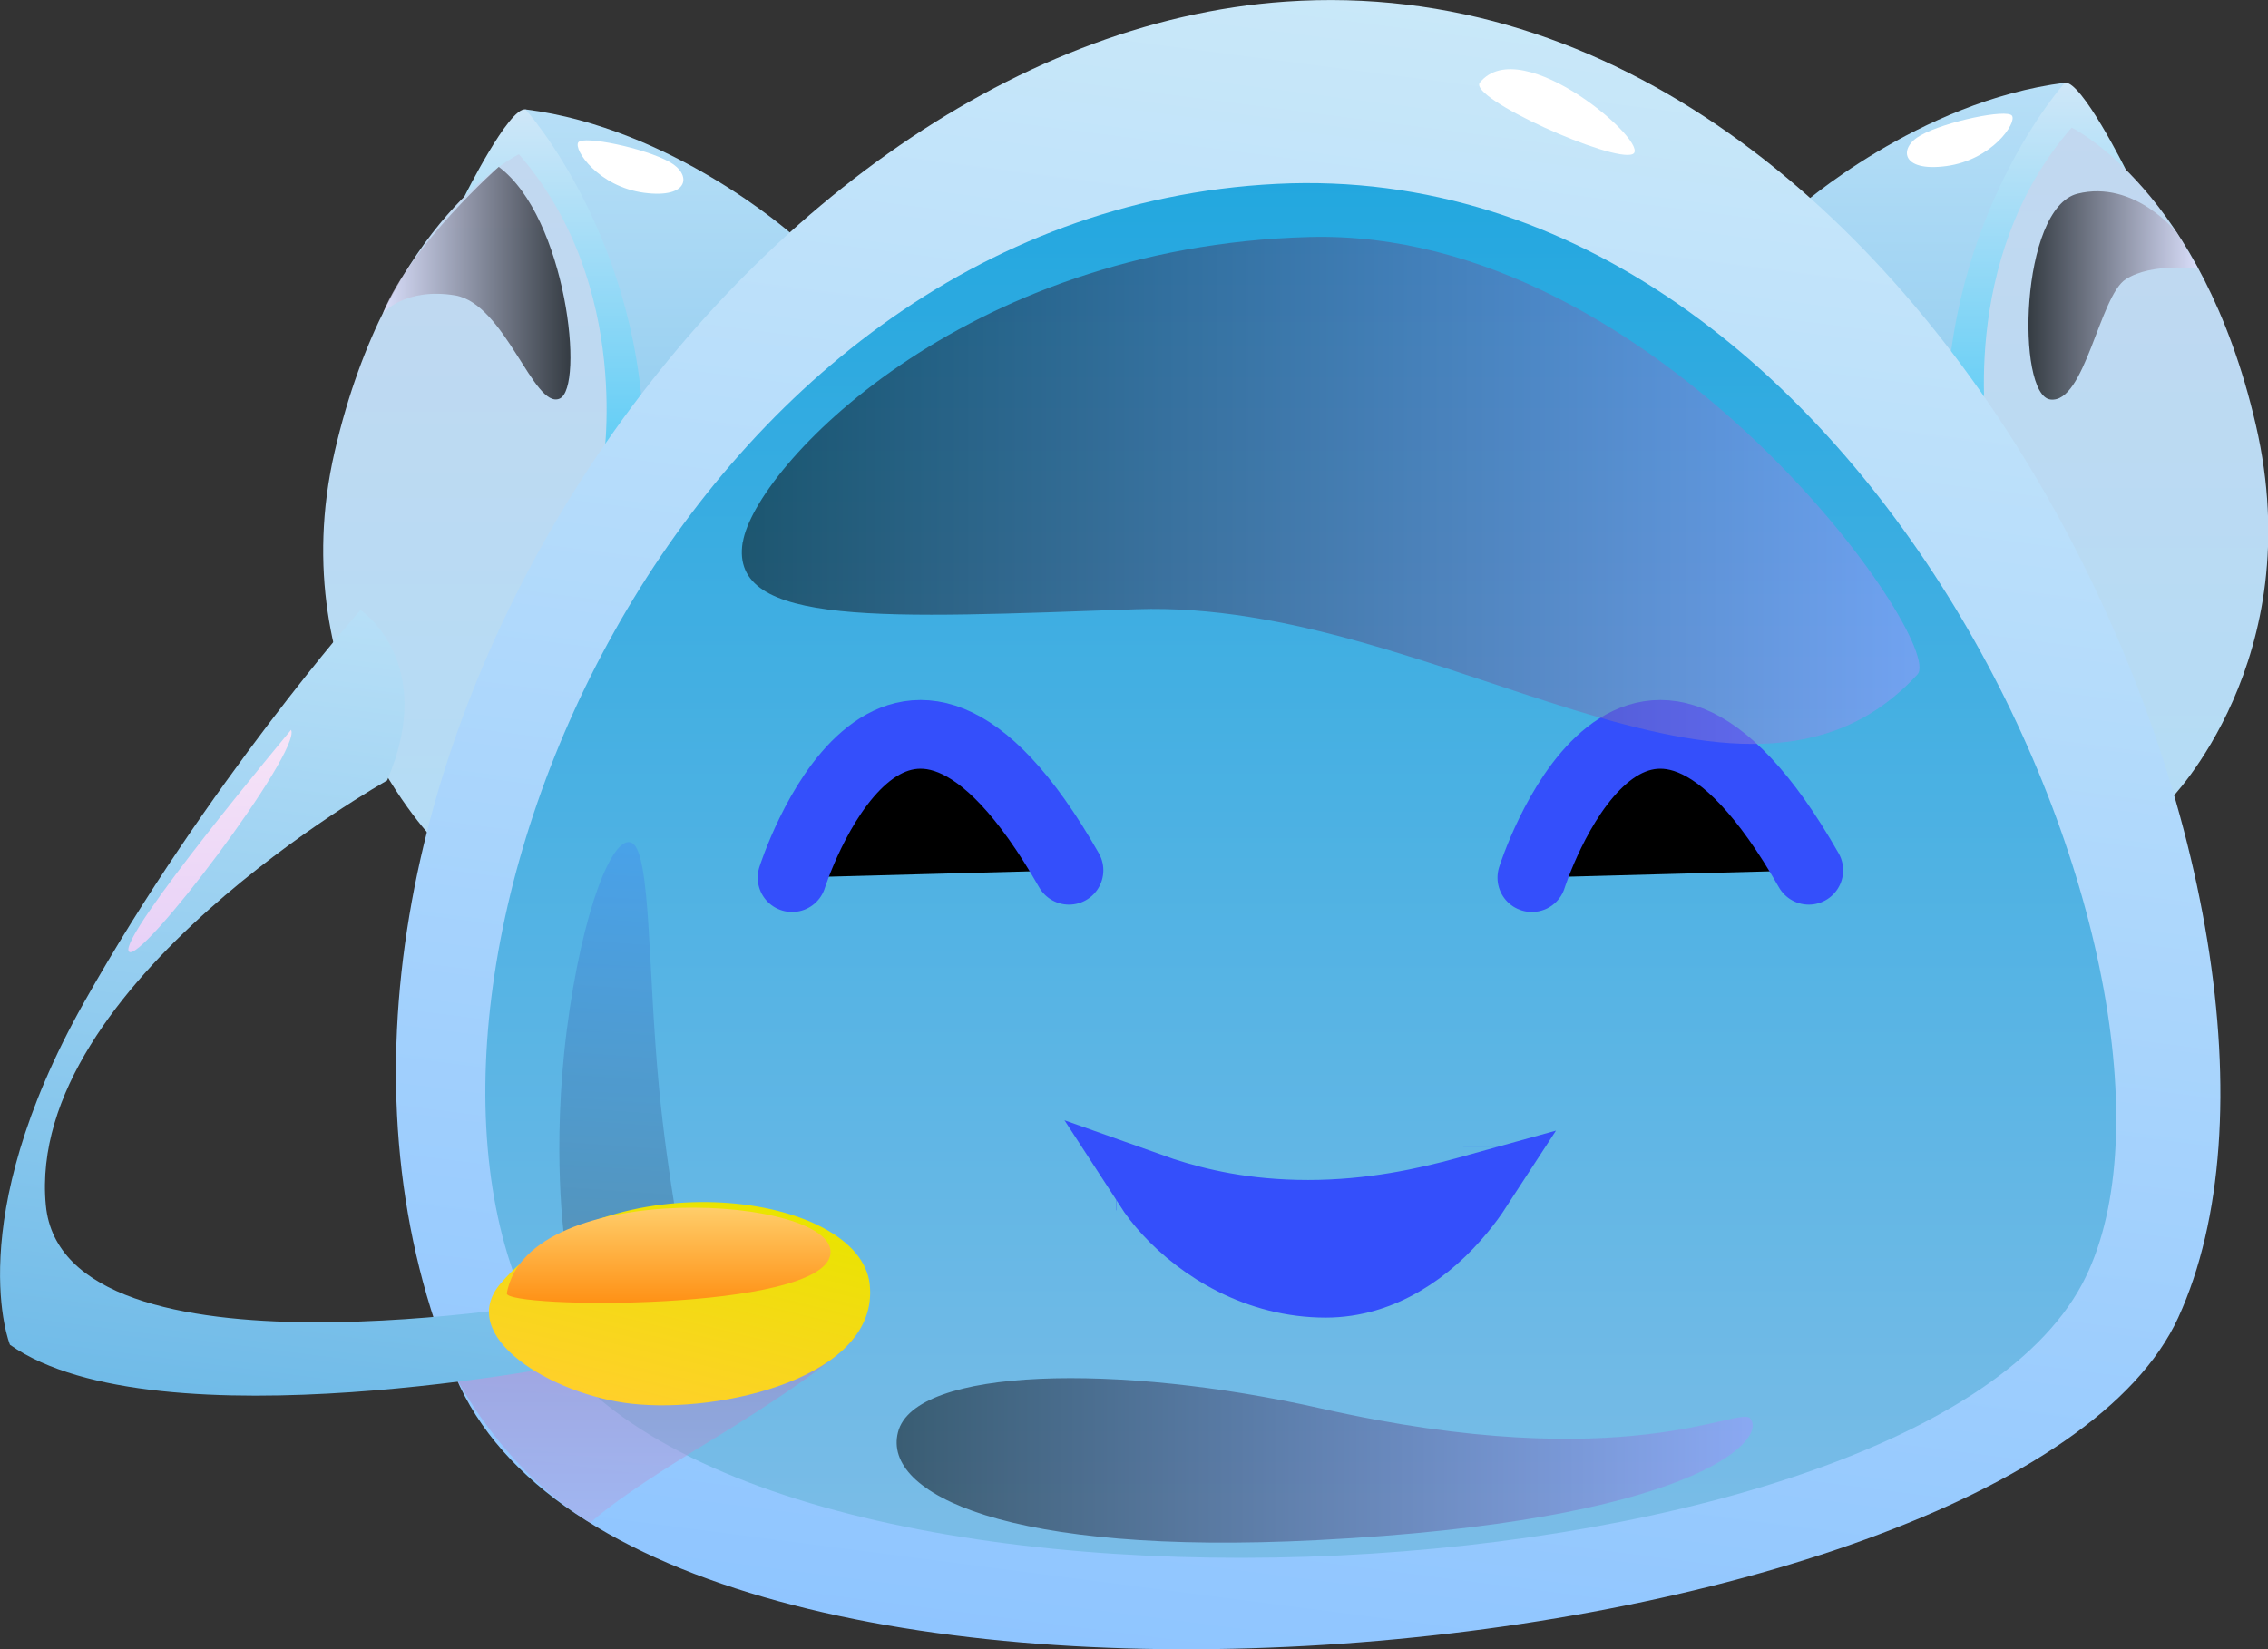
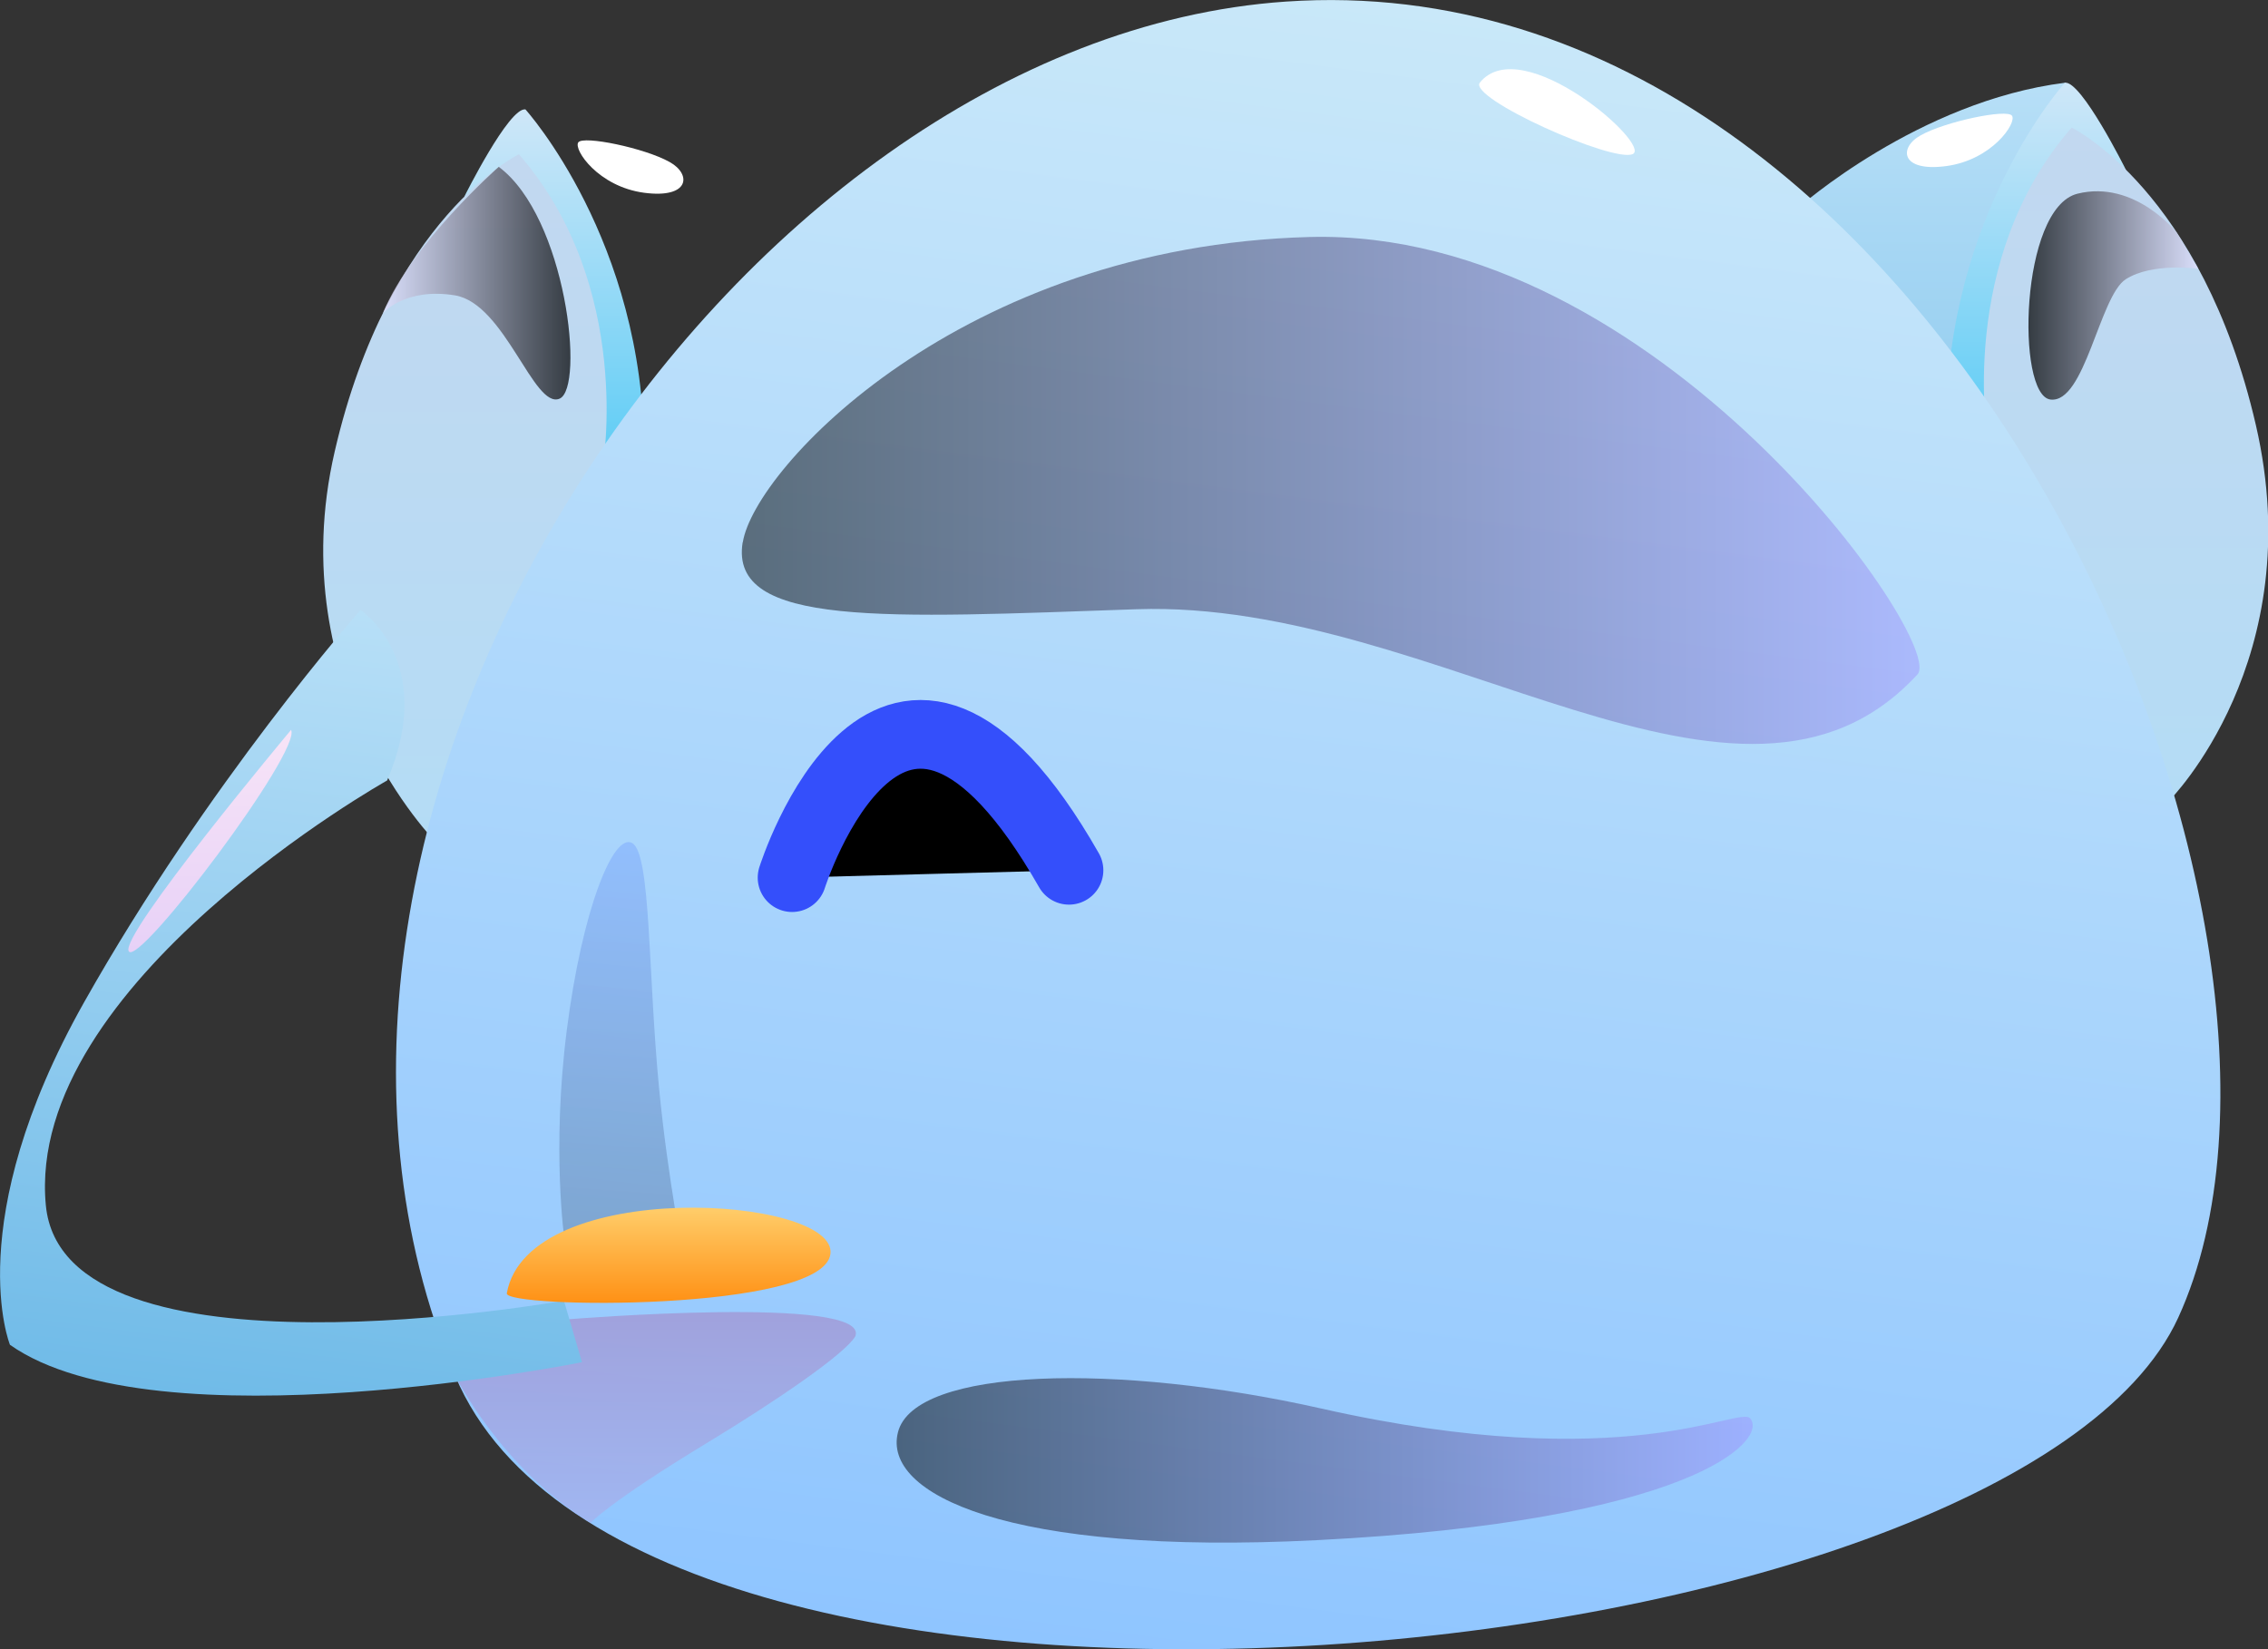
<svg xmlns="http://www.w3.org/2000/svg" fill="black" viewBox="0 0 33 24" height="24" width="33">
  <rect x="0" y="0" width="33" height="24" fill="#333333" stroke="none" />
  <g clip-path="url(#clip0_437_12090)">
    <path d="M26.167 3.023C26.167 3.023 27.911 1.472 30.048 1.204C30.048 1.204 30.701 1.535 31.457 3.957C32.213 6.38 30.818 11.171 30.818 11.171L26.167 3.026V3.023Z" fill="url(#paint0_linear_437_12090)" />
    <path d="M30.045 1.204C30.045 1.204 28.318 3.112 28.318 6.188L28.985 6.621L30.933 2.472C30.933 2.472 30.285 1.17 30.045 1.204Z" fill="url(#paint1_linear_437_12090)" />
    <path d="M28.924 6.412C28.924 6.412 28.463 3.785 30.143 1.857C30.143 1.857 32.037 2.776 32.824 6.188C33.611 9.599 31.566 11.648 31.566 11.648L28.924 6.412Z" fill="url(#paint2_linear_437_12090)" />
    <path d="M27.947 1.969C27.624 2.147 27.652 2.506 28.318 2.417C28.985 2.328 29.348 1.788 29.275 1.684C29.203 1.581 28.307 1.767 27.947 1.969Z" fill="white" />
-     <path d="M11.525 3.411C11.525 3.411 9.782 1.859 7.645 1.592C7.645 1.592 6.992 1.923 6.236 4.345C5.48 6.768 6.875 11.559 6.875 11.559L11.525 3.414V3.411Z" fill="url(#paint3_linear_437_12090)" />
    <path d="M7.645 1.592C7.645 1.592 9.372 3.5 9.372 6.575L8.705 7.009L6.757 2.86C6.757 2.86 7.405 1.558 7.645 1.592Z" fill="url(#paint4_linear_437_12090)" />
    <path d="M8.769 6.8C8.769 6.8 9.229 4.173 7.55 2.245C7.55 2.245 5.655 3.164 4.869 6.575C4.082 9.987 6.344 12.257 6.344 12.257L8.766 6.803L8.769 6.8Z" fill="url(#paint5_linear_437_12090)" />
    <path d="M9.742 2.357C10.066 2.535 10.038 2.894 9.371 2.805C8.705 2.716 8.342 2.176 8.414 2.072C8.487 1.969 9.383 2.155 9.742 2.357Z" fill="white" />
    <path d="M6.623 20.023C9.296 26.374 29.303 24.394 31.694 19.175C34.309 13.467 28.296 -0.635 18.71 0.023C10.61 0.578 3.186 11.858 6.623 20.023Z" fill="url(#paint6_linear_437_12090)" />
-     <path d="M7.725 19.126C10.281 24.336 27.746 23.474 30.296 18.686C32.461 14.62 27.347 2.236 18.573 2.676C9.798 3.118 5.27 14.125 7.725 19.126Z" fill="url(#paint7_linear_437_12090)" />
-     <path d="M22.289 12.772C22.289 12.772 23.745 8.153 26.318 12.665" stroke="#344FFB" stroke-miterlimit="10" stroke-linecap="round" />
    <path d="M11.525 12.772C11.525 12.772 12.982 8.153 15.554 12.665" stroke="#344FFB" stroke-miterlimit="10" stroke-linecap="round" />
-     <path d="M19.29 18.675C18.302 18.675 17.484 18.166 16.987 17.624C16.872 17.499 16.781 17.378 16.711 17.27C16.784 17.296 16.86 17.322 16.931 17.345C17.422 17.503 18.108 17.672 19.033 17.672C19.957 17.672 20.745 17.495 21.321 17.338C21.386 17.321 21.446 17.304 21.5 17.289C21.431 17.395 21.35 17.507 21.257 17.619C20.791 18.185 20.112 18.675 19.29 18.675ZM21.79 16.691C21.79 16.692 21.79 16.692 21.79 16.692L21.79 16.691ZM16.247 17.113C16.244 17.113 16.243 17.113 16.243 17.113C16.243 17.113 16.244 17.113 16.247 17.113Z" fill="#344FFB" stroke="#344FFB" />
    <path d="M21.533 1.201C21.352 1.425 23.472 2.374 23.757 2.242C24.041 2.109 22.144 0.451 21.533 1.201Z" fill="white" />
    <path style="mix-blend-mode:screen" opacity="0.5" d="M10.806 7.892C10.605 9.133 12.887 8.992 16.539 8.866C20.925 8.717 25.333 12.608 27.9 9.814C28.324 9.355 24.122 3.314 19.053 3.449C13.983 3.584 10.981 6.814 10.808 7.892H10.806Z" fill="url(#paint8_linear_437_12090)" />
    <path style="mix-blend-mode:screen" opacity="0.5" d="M13.066 20.842C12.834 21.741 14.661 22.641 19.151 22.414C24.58 22.141 25.732 20.968 25.467 20.643C25.308 20.448 23.681 21.503 19.22 20.497C16.274 19.833 13.308 19.896 13.066 20.842Z" fill="url(#paint9_linear_437_12090)" />
    <path style="mix-blend-mode:screen" opacity="0.2" d="M8.214 18.045C8.214 18.045 8.024 16.741 8.247 14.99C8.47 13.24 8.925 12.111 9.199 12.269C9.472 12.427 9.427 14.143 9.589 15.829C9.715 17.143 9.96 18.379 9.96 18.379C9.96 18.379 8.786 19.534 8.214 18.045Z" fill="url(#paint10_linear_437_12090)" />
    <path style="mix-blend-mode:multiply" opacity="0.5" d="M8.59 22.164C8.59 22.164 8.861 21.862 10.309 20.985C11.28 20.396 12.301 19.701 12.446 19.445C12.661 18.844 8.286 19.198 8.286 19.198L6.623 20.02C6.623 20.02 7.285 21.365 8.59 22.161V22.164Z" fill="url(#paint11_linear_437_12090)" />
    <path d="M5.245 8.878C5.245 8.878 6.375 9.625 5.633 11.358C5.633 11.358 0.36 14.315 0.667 17.54C0.921 20.23 8.205 18.928 8.205 18.928L8.468 19.824C8.468 19.824 2.279 21.072 0.145 19.571C0.145 19.571 -0.58 17.795 1.219 14.594C3.021 11.392 5.245 8.878 5.245 8.878Z" fill="url(#paint12_linear_437_12090)" />
-     <path d="M7.285 18.677C6.621 19.451 8.03 20.298 9.187 20.428C10.488 20.574 12.795 20.043 12.655 18.695C12.516 17.347 8.841 16.864 7.285 18.677Z" fill="url(#paint13_linear_437_12090)" />
-     <path d="M7.374 18.821C7.335 19.043 11.975 19.094 12.083 18.249C12.192 17.404 7.681 17.114 7.374 18.821Z" fill="url(#paint14_linear_437_12090)" />
+     <path d="M7.374 18.821C7.335 19.043 11.975 19.094 12.083 18.249C12.192 17.404 7.681 17.114 7.374 18.821" fill="url(#paint14_linear_437_12090)" />
    <path style="mix-blend-mode:screen" opacity="0.72" d="M31.68 3.394C31.68 3.394 31.067 2.61 30.227 2.819C29.39 3.029 29.334 5.748 29.833 5.814C30.336 5.88 30.548 4.311 30.93 4.064C31.315 3.817 31.985 3.911 31.985 3.911L31.678 3.394H31.68Z" fill="url(#paint15_linear_437_12090)" />
    <path style="mix-blend-mode:screen" opacity="0.72" d="M5.574 4.555C5.574 4.555 5.898 4.179 6.623 4.299C7.349 4.423 7.767 5.958 8.141 5.802C8.512 5.647 8.241 3.161 7.257 2.428C7.257 2.428 5.99 3.541 5.574 4.552V4.555Z" fill="url(#paint16_linear_437_12090)" />
    <path d="M4.235 10.622C4.235 10.622 1.713 13.637 1.875 13.847C2.034 14.056 4.394 10.927 4.235 10.622Z" fill="url(#paint17_linear_437_12090)" />
  </g>
  <defs>
    <linearGradient id="paint0_linear_437_12090" x1="28.924" y1="11.168" x2="28.924" y2="1.204" gradientUnits="userSpaceOnUse">
      <stop stop-color="#70BBE8" />
      <stop offset="1" stop-color="#B7DFF7" />
    </linearGradient>
    <linearGradient id="paint1_linear_437_12090" x1="29.627" y1="6.619" x2="29.627" y2="1.201" gradientUnits="userSpaceOnUse">
      <stop stop-color="#57CBF5" />
      <stop offset="1" stop-color="#CFE7F8" />
    </linearGradient>
    <linearGradient id="paint2_linear_437_12090" x1="30.933" y1="11.645" x2="30.933" y2="1.854" gradientUnits="userSpaceOnUse">
      <stop stop-color="#B4DCF5" />
      <stop offset="1" stop-color="#C2D8F0" />
    </linearGradient>
    <linearGradient id="paint3_linear_437_12090" x1="8.769" y1="11.556" x2="8.769" y2="1.592" gradientUnits="userSpaceOnUse">
      <stop stop-color="#70BBE8" />
      <stop offset="1" stop-color="#B7DFF7" />
    </linearGradient>
    <linearGradient id="paint4_linear_437_12090" x1="8.066" y1="7.009" x2="8.066" y2="1.592" gradientUnits="userSpaceOnUse">
      <stop stop-color="#57CBF5" />
      <stop offset="1" stop-color="#CFE7F8" />
    </linearGradient>
    <linearGradient id="paint5_linear_437_12090" x1="6.766" y1="12.254" x2="6.766" y2="2.242" gradientUnits="userSpaceOnUse">
      <stop stop-color="#B4DCF5" />
      <stop offset="1" stop-color="#C2D8F0" />
    </linearGradient>
    <linearGradient id="paint6_linear_437_12090" x1="17.979" y1="24.328" x2="21.108" y2="0.149" gradientUnits="userSpaceOnUse">
      <stop stop-color="#8FC5FF" />
      <stop offset="1" stop-color="#C9E8F9" />
    </linearGradient>
    <linearGradient id="paint7_linear_437_12090" x1="18.93" y1="22.066" x2="18.93" y2="-0.48" gradientUnits="userSpaceOnUse">
      <stop stop-color="#79BCE7" />
      <stop offset="1" stop-color="#15A4DE" />
    </linearGradient>
    <linearGradient id="paint8_linear_437_12090" x1="10.794" y1="7.139" x2="27.928" y2="7.139" gradientUnits="userSpaceOnUse">
      <stop />
      <stop offset="1" stop-color="#A197FF" />
    </linearGradient>
    <linearGradient id="paint9_linear_437_12090" x1="13.046" y1="21.253" x2="25.503" y2="21.253" gradientUnits="userSpaceOnUse">
      <stop />
      <stop offset="1" stop-color="#A197FF" />
    </linearGradient>
    <linearGradient id="paint10_linear_437_12090" x1="8.951" y1="18.802" x2="9.412" y2="12.273" gradientUnits="userSpaceOnUse">
      <stop />
      <stop offset="1" stop-color="#3864FF" />
    </linearGradient>
    <linearGradient id="paint11_linear_437_12090" x1="9.539" y1="22.164" x2="9.539" y2="19.097" gradientUnits="userSpaceOnUse">
      <stop stop-color="#B0A8E5" />
      <stop offset="1" stop-color="#A779BB" />
    </linearGradient>
    <linearGradient id="paint12_linear_437_12090" x1="4.059" y1="20.468" x2="5.553" y2="8.917" gradientUnits="userSpaceOnUse">
      <stop stop-color="#70BBE8" />
      <stop offset="1" stop-color="#B7DFF7" />
    </linearGradient>
    <linearGradient id="paint13_linear_437_12090" x1="9.533" y1="20.537" x2="10.3" y2="17.375" gradientUnits="userSpaceOnUse">
      <stop stop-color="#FFD02A" />
      <stop offset="1" stop-color="#E9E400" />
    </linearGradient>
    <linearGradient id="paint14_linear_437_12090" x1="9.729" y1="18.959" x2="9.729" y2="17.577" gradientUnits="userSpaceOnUse">
      <stop stop-color="#FF9115" />
      <stop offset="1" stop-color="#FFCD6A" />
    </linearGradient>
    <linearGradient id="paint15_linear_437_12090" x1="29.515" y1="4.299" x2="31.987" y2="4.299" gradientUnits="userSpaceOnUse">
      <stop />
      <stop offset="1" stop-color="#E4E1FF" />
    </linearGradient>
    <linearGradient id="paint16_linear_437_12090" x1="5.574" y1="4.121" x2="8.297" y2="4.121" gradientUnits="userSpaceOnUse">
      <stop stop-color="#E4E1FF" />
      <stop offset="1" />
    </linearGradient>
    <linearGradient id="paint17_linear_437_12090" x1="3.055" y1="13.858" x2="3.055" y2="10.622" gradientUnits="userSpaceOnUse">
      <stop stop-color="#E7D1F7" />
      <stop offset="1" stop-color="#F7E4F7" />
    </linearGradient>
    <clipPath id="clip0_437_12090">
      <rect width="33" height="24" fill="white" />
    </clipPath>
  </defs>
</svg>